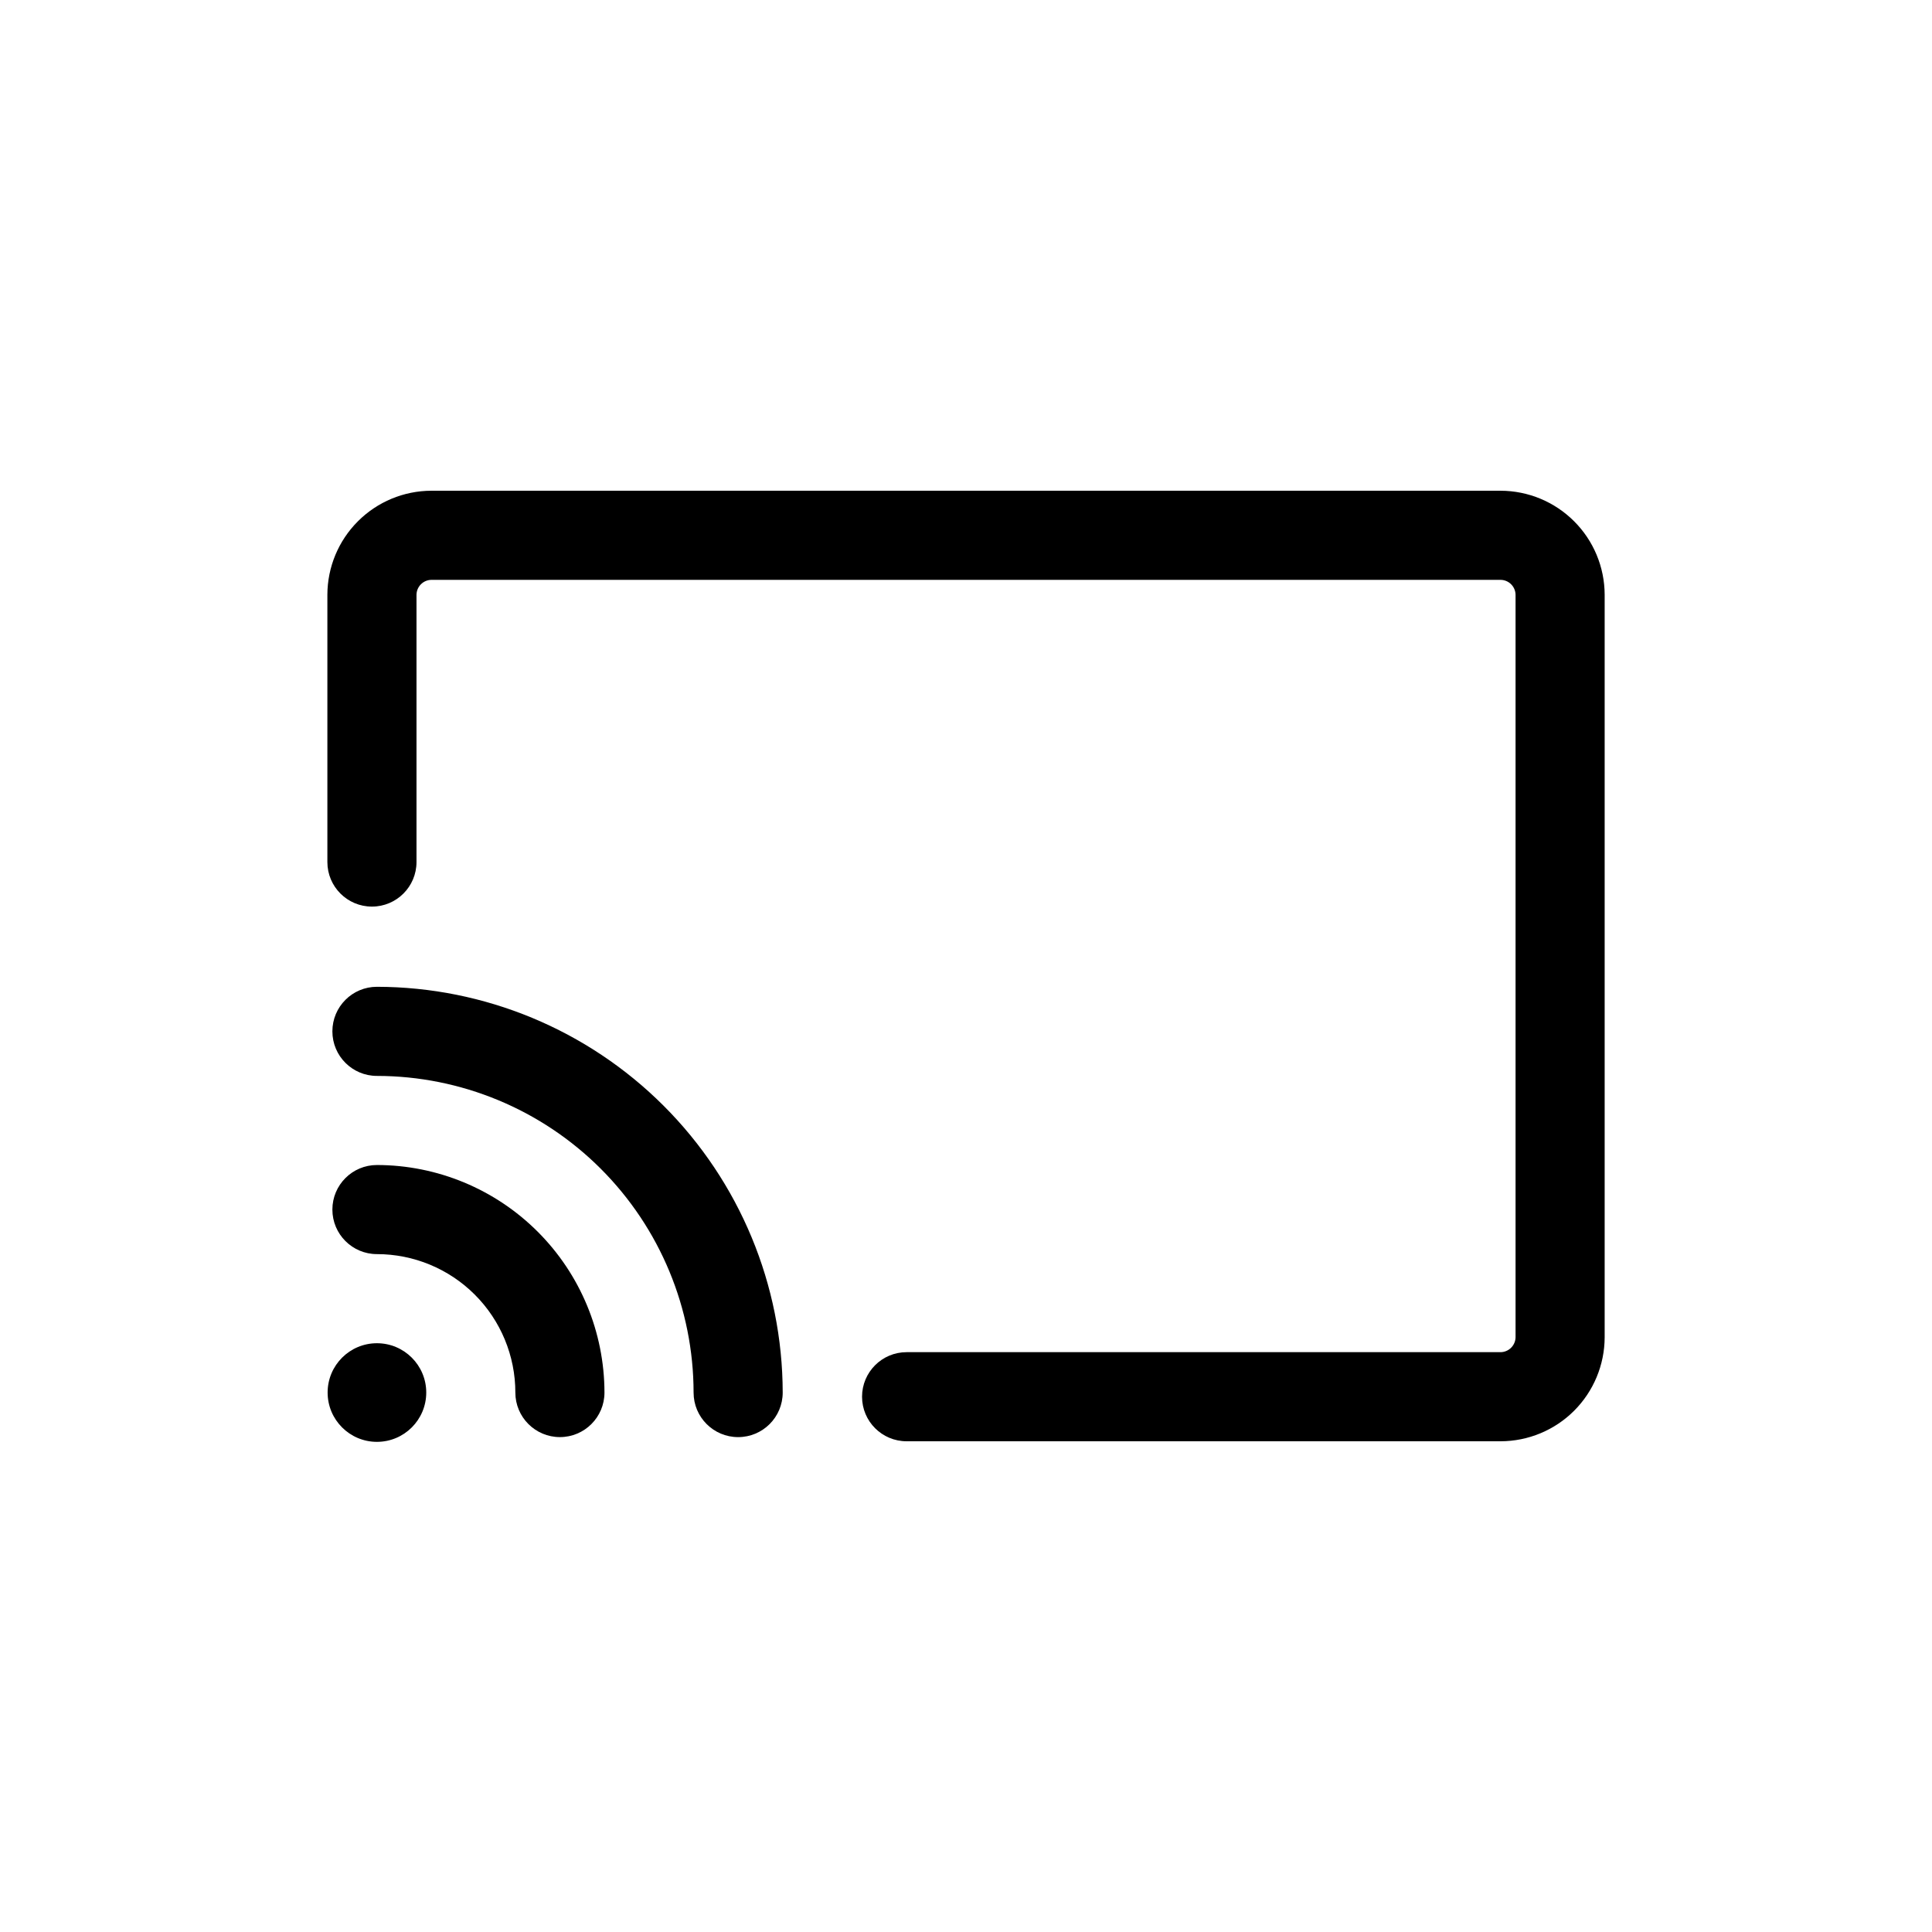
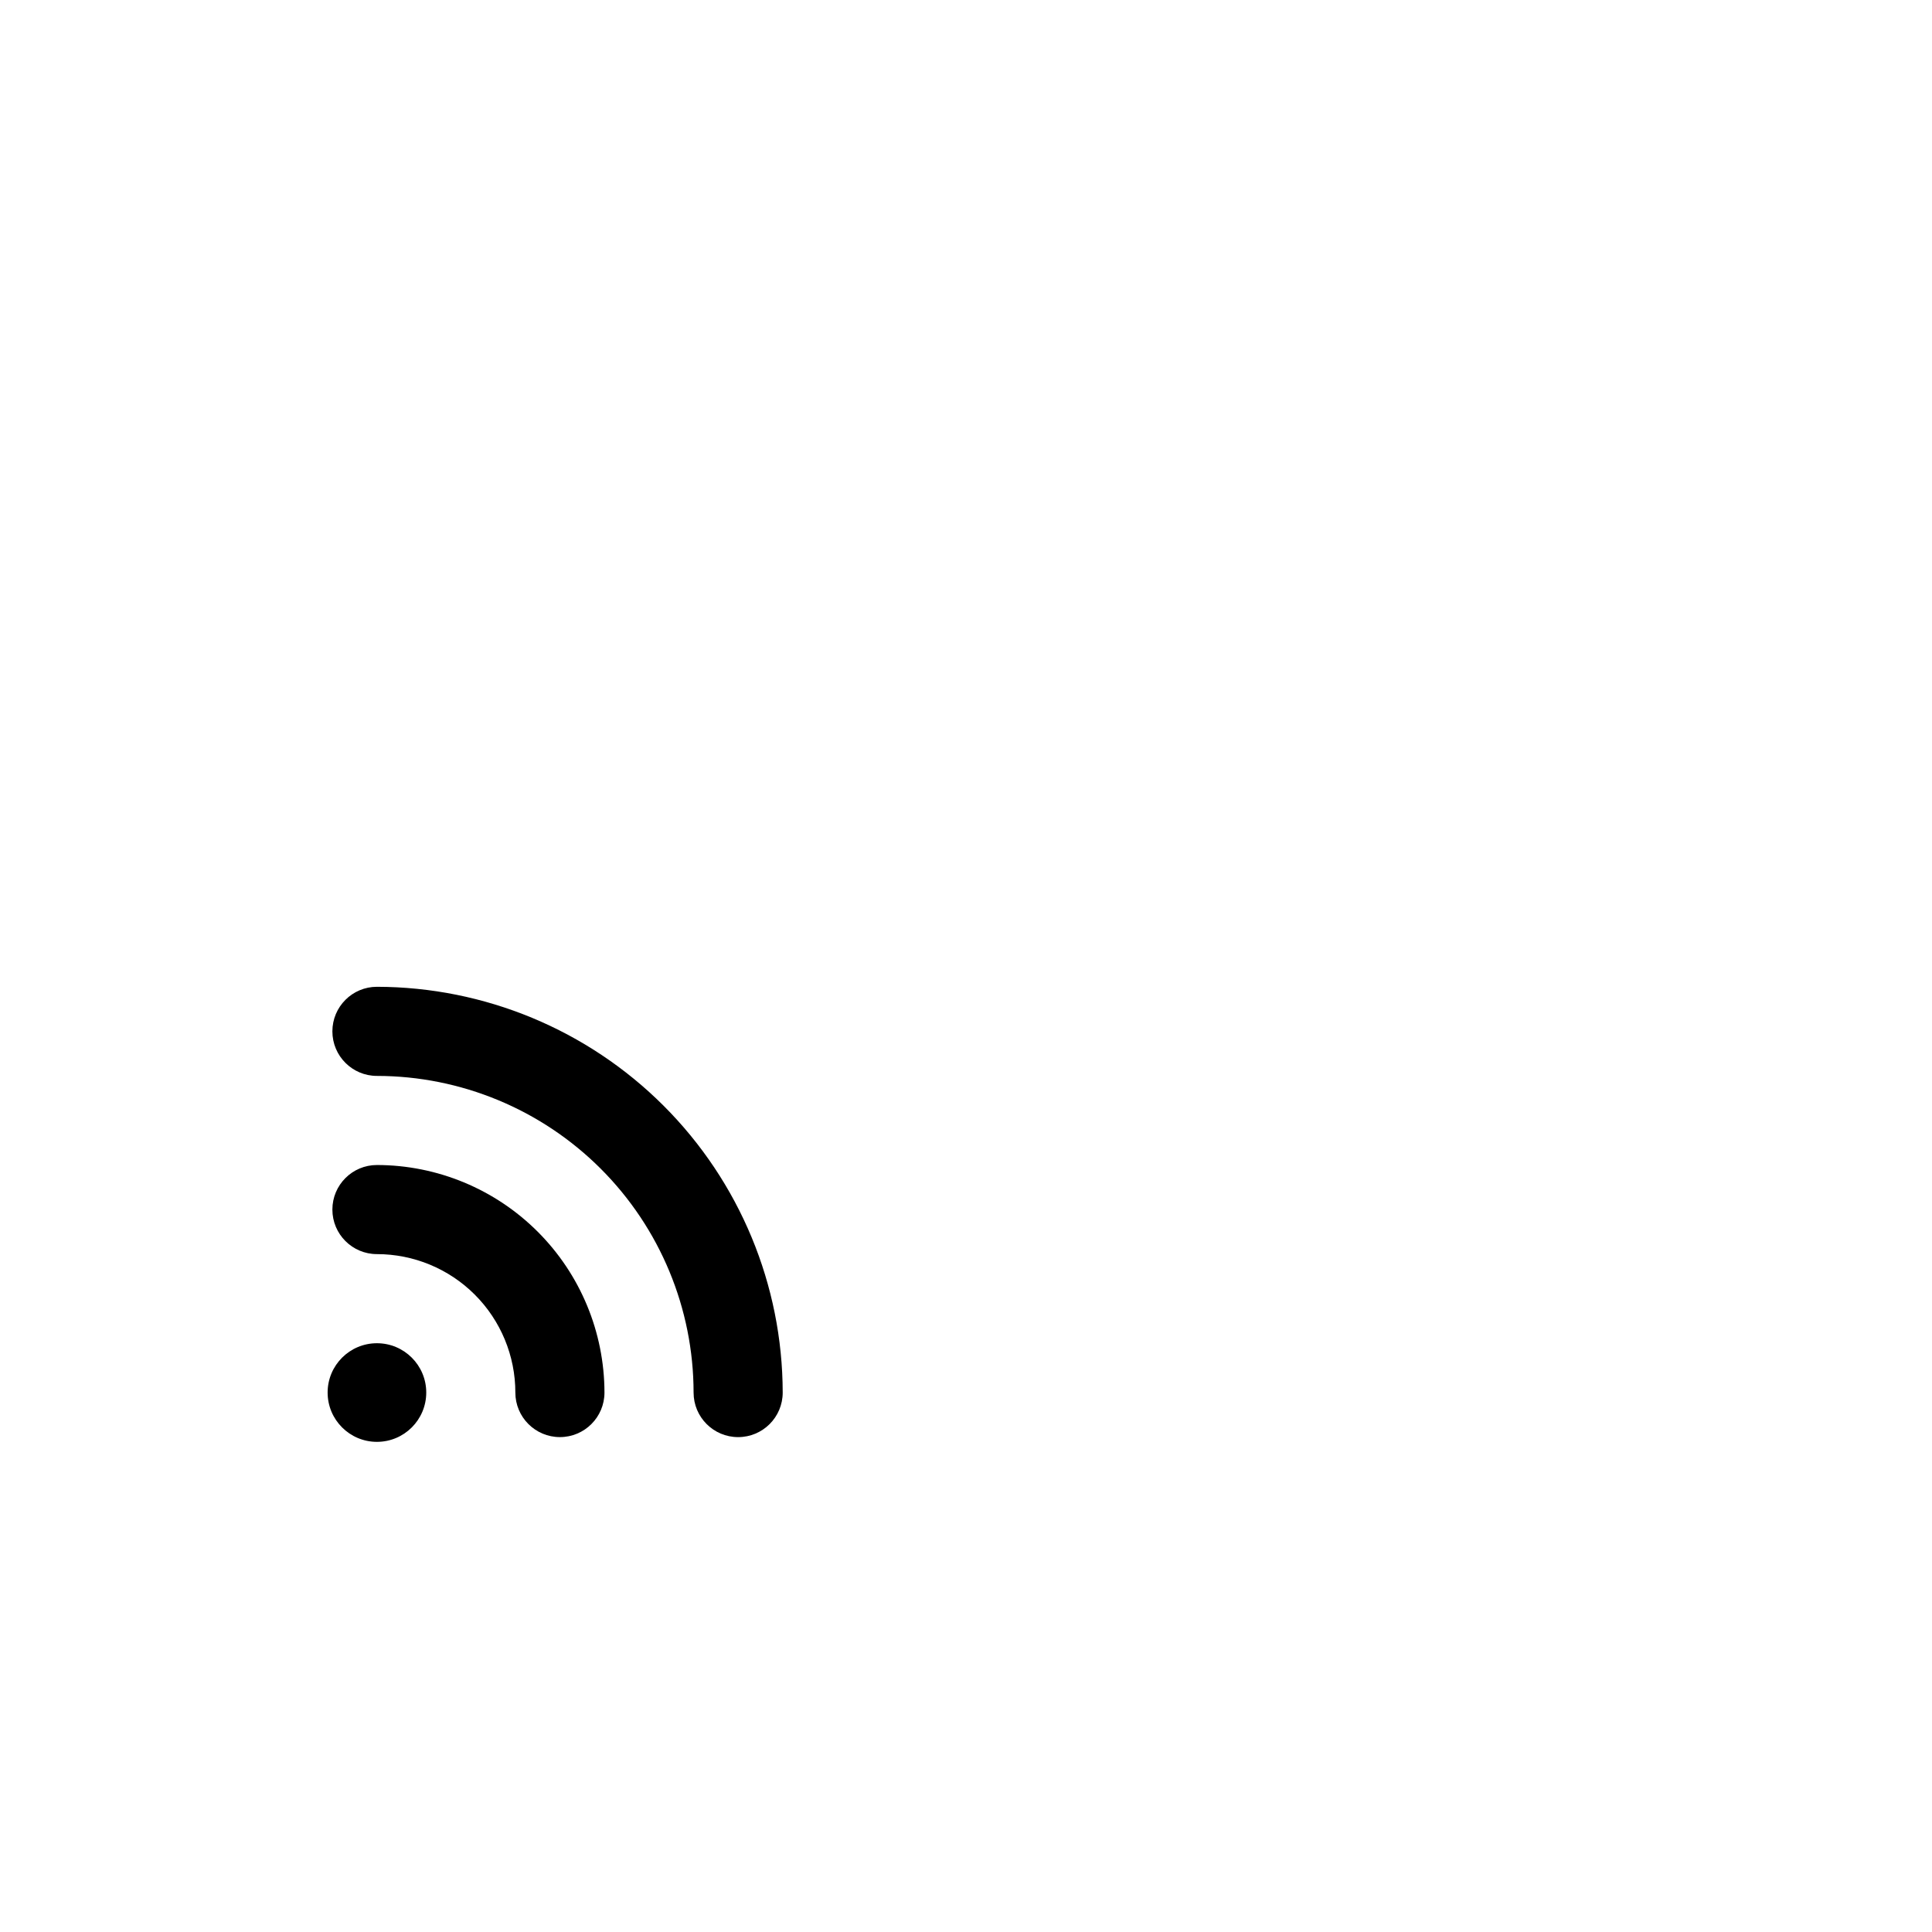
<svg xmlns="http://www.w3.org/2000/svg" fill="#000000" width="800px" height="800px" version="1.1" viewBox="144 144 512 512">
  <g>
    <path d="m243.89 405.51c-6.519 0-11.805 5.289-11.805 11.809 0 6.523 5.285 11.809 11.805 11.809 22.25 0.02 43.582 8.867 59.316 24.602 15.734 15.734 24.582 37.066 24.602 59.312 0 6.523 5.285 11.809 11.809 11.809 6.519 0 11.809-5.285 11.809-11.809-0.043-28.504-11.387-55.832-31.543-75.988s-47.484-31.5-75.992-31.543z" />
    <path d="m243.89 452.74c-6.519 0-11.805 5.285-11.805 11.809 0 6.519 5.285 11.805 11.805 11.805 9.73 0 19.062 3.867 25.941 10.746 6.879 6.879 10.742 16.211 10.742 25.938 0 6.523 5.289 11.809 11.809 11.809 6.523 0 11.809-5.285 11.809-11.809-0.02-15.984-6.379-31.309-17.684-42.613-11.305-11.305-26.629-17.664-42.617-17.684z" />
-     <path d="m243.89 499.97c-7.215 0-13.066 5.852-13.066 13.066 0 7.219 5.852 13.07 13.066 13.07 7.219 0 13.07-5.852 13.07-13.07 0-7.215-5.852-13.066-13.07-13.066z" />
-     <path d="m541.7 274.05h-283.39c-7.301 0.02-14.297 2.93-19.457 8.094-5.164 5.16-8.074 12.156-8.094 19.457v70.848c0 6.523 5.285 11.809 11.809 11.809 6.519 0 11.809-5.285 11.809-11.809v-70.848c0.039-2.156 1.777-3.894 3.934-3.934h283.39c2.156 0.039 3.894 1.777 3.938 3.934v196.8c-0.043 2.156-1.781 3.894-3.938 3.938h-157.44c-6.519 0-11.809 5.285-11.809 11.809 0 6.519 5.289 11.805 11.809 11.805h157.44c7.301-0.02 14.297-2.93 19.457-8.09 5.164-5.164 8.074-12.16 8.094-19.461v-196.8c-0.02-7.301-2.93-14.297-8.094-19.457-5.16-5.164-12.156-8.074-19.457-8.094z" />
+     <path d="m243.89 499.97c-7.215 0-13.066 5.852-13.066 13.066 0 7.219 5.852 13.07 13.066 13.07 7.219 0 13.07-5.852 13.07-13.07 0-7.215-5.852-13.066-13.07-13.066" />
  </g>
</svg>